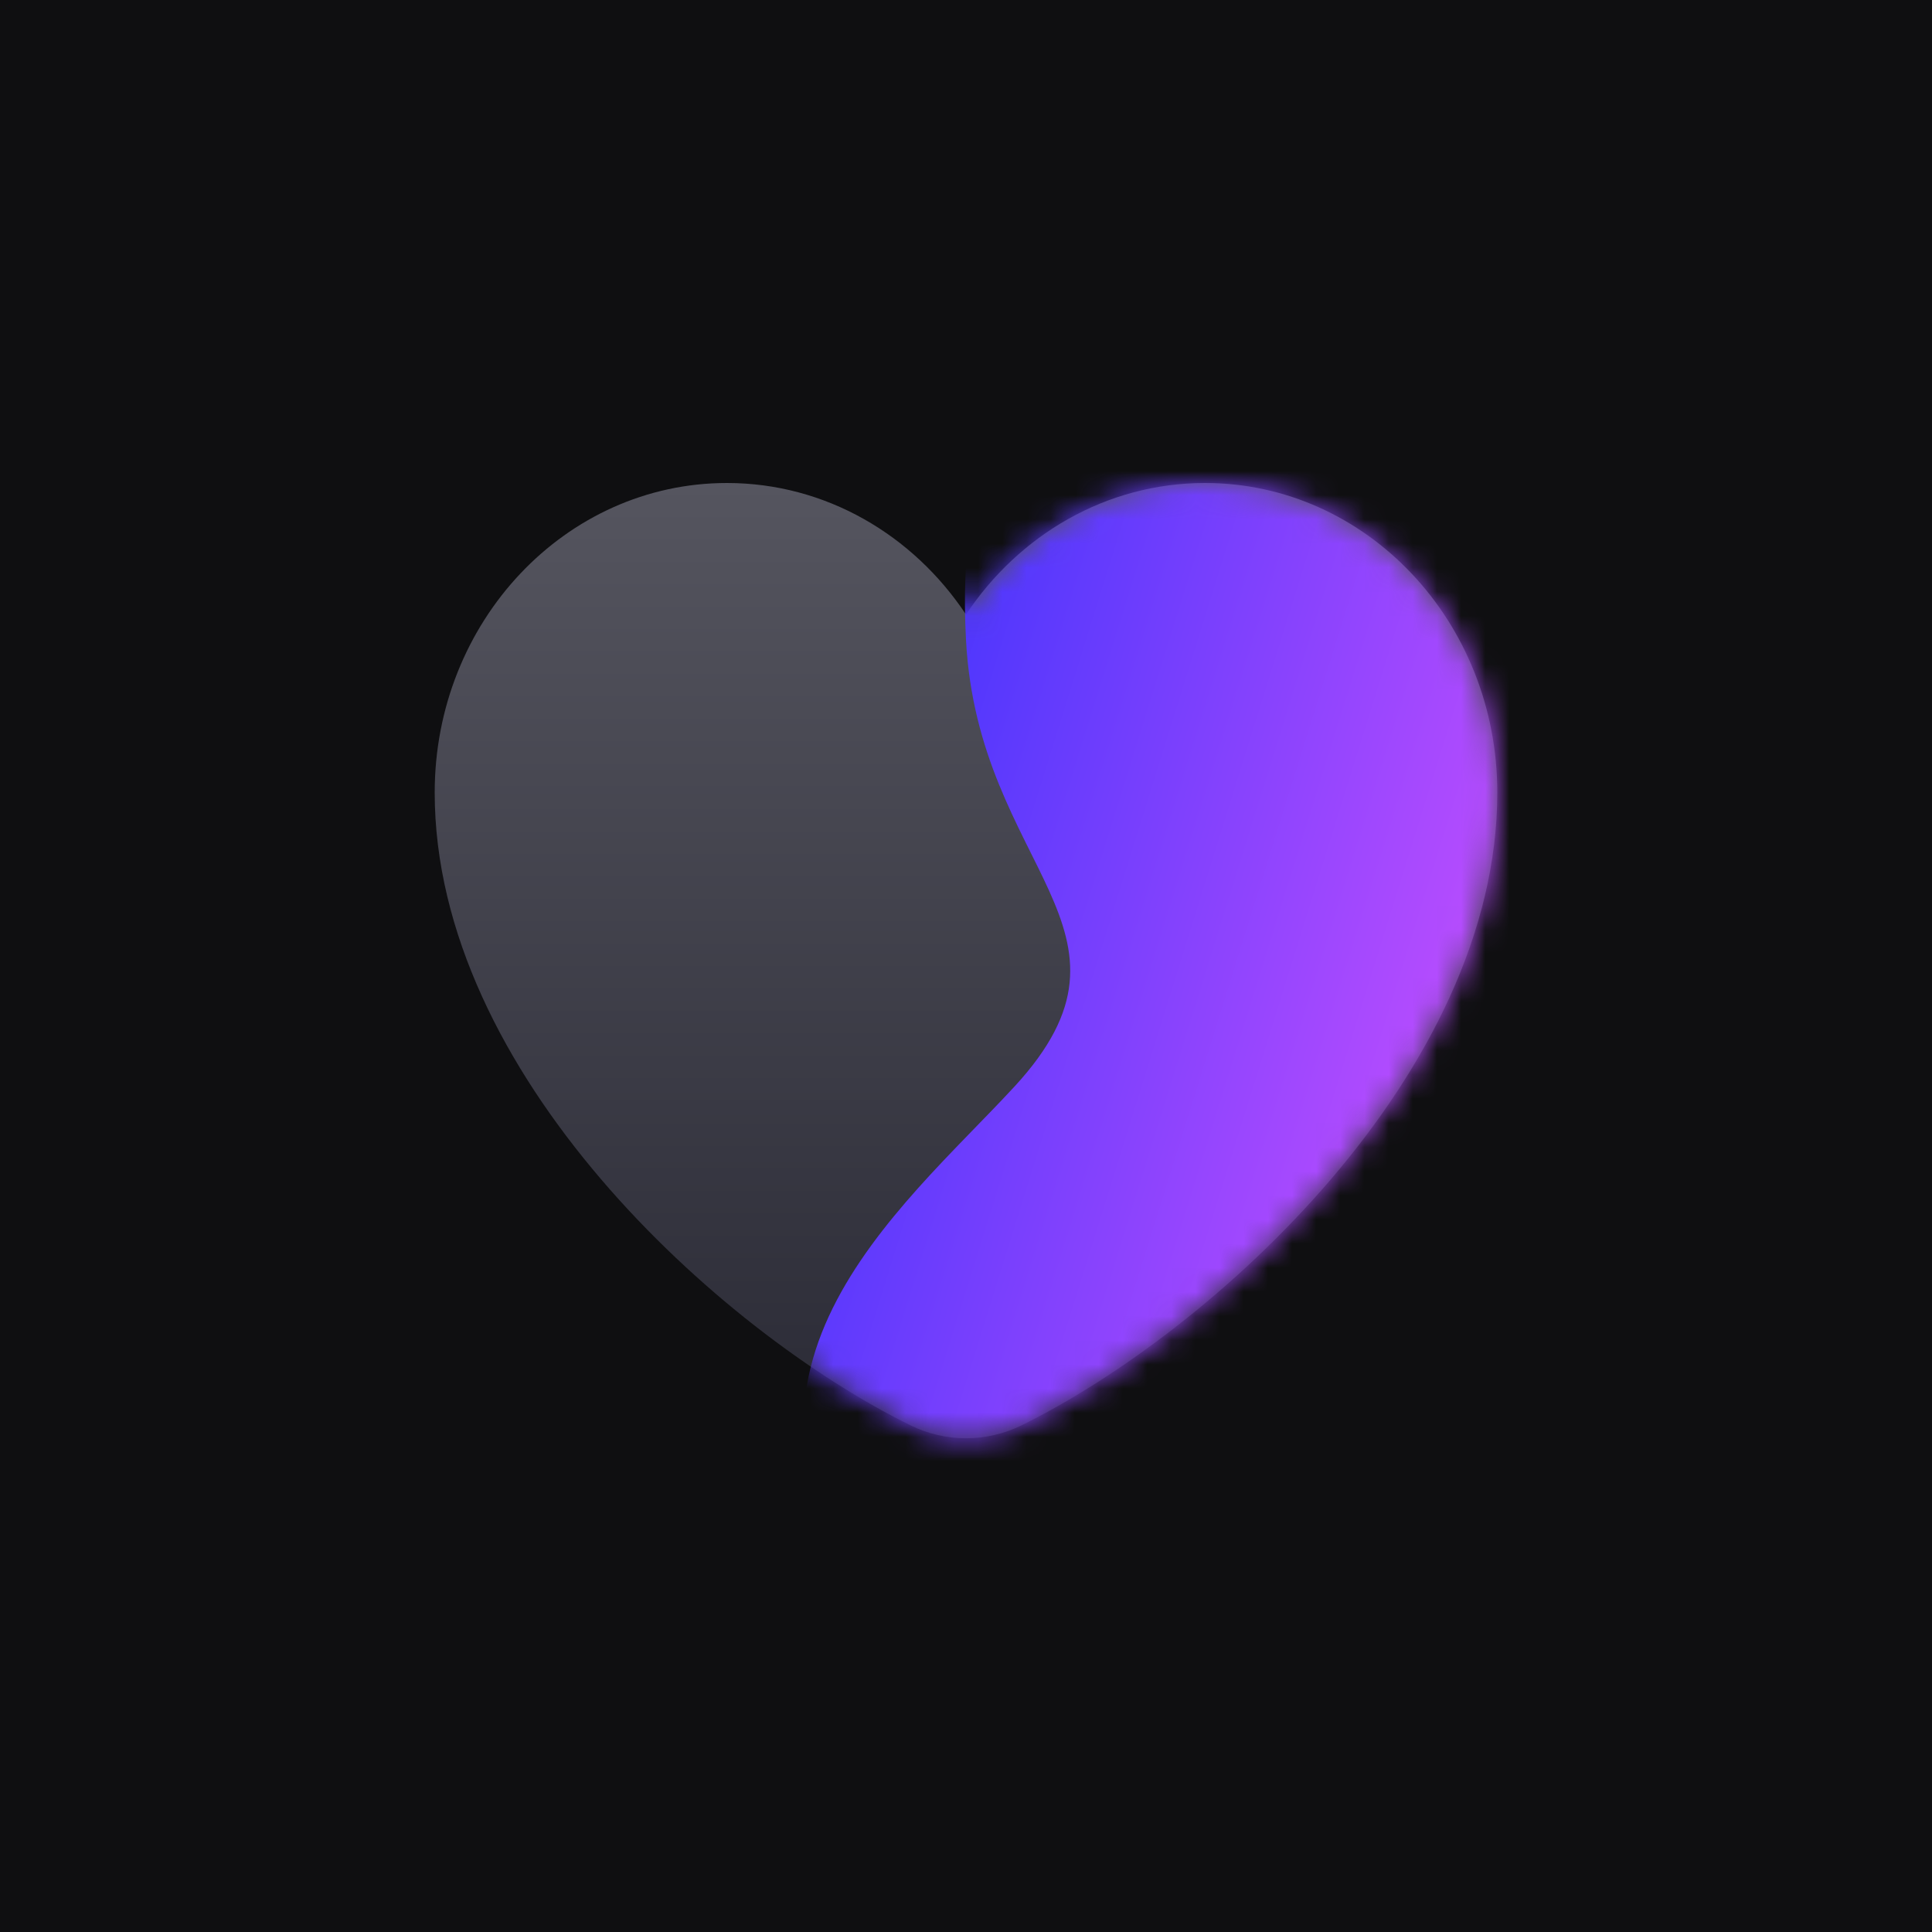
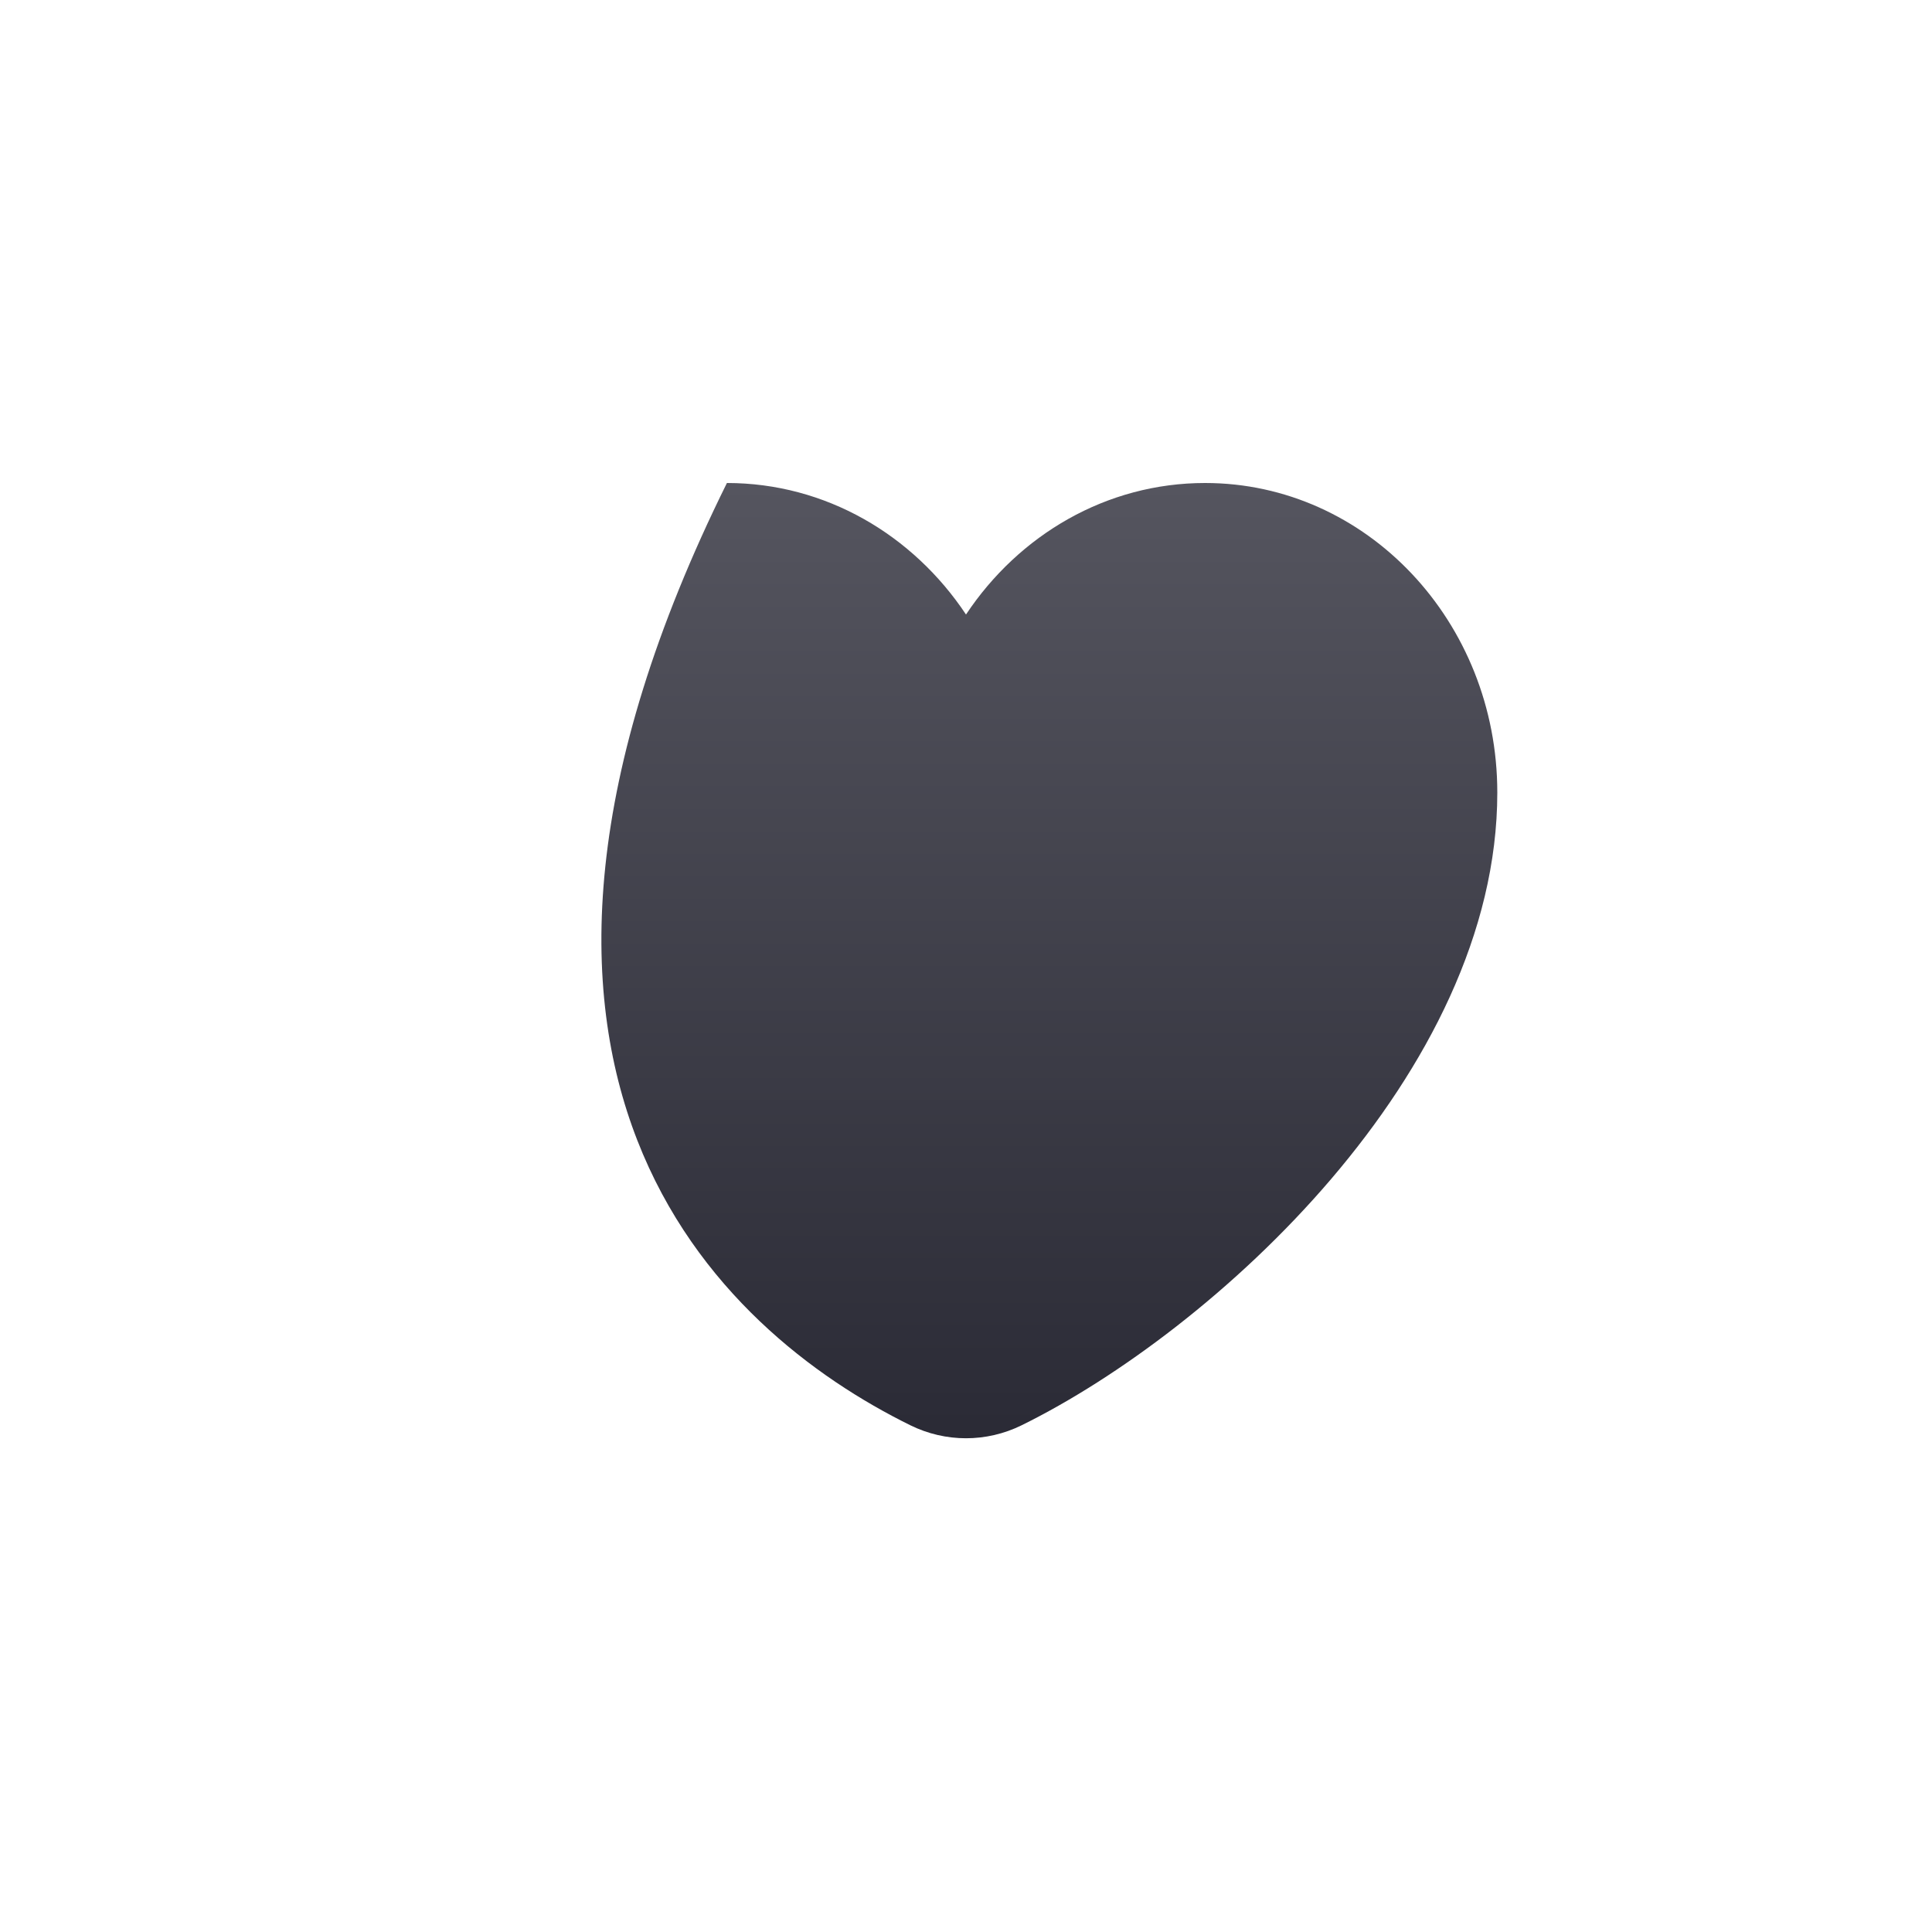
<svg xmlns="http://www.w3.org/2000/svg" width="80" height="80" viewBox="0 0 80 80" fill="none">
-   <rect width="80" height="80" fill="#0F0F11" />
-   <path d="M30.1 20C23.417 20 18 25.739 18 32.818C18 44.445 29.766 55.113 37.699 59.019C39.153 59.734 40.847 59.734 42.301 59.019C50.234 55.113 62 44.445 62 32.818C62 25.739 56.583 20 49.9 20C45.808 20 42.19 22.152 40 25.446C37.81 22.152 34.192 20 30.1 20Z" fill="url(#paint0_linear_266_6538)" />
+   <path d="M30.1 20C18 44.445 29.766 55.113 37.699 59.019C39.153 59.734 40.847 59.734 42.301 59.019C50.234 55.113 62 44.445 62 32.818C62 25.739 56.583 20 49.9 20C45.808 20 42.19 22.152 40 25.446C37.81 22.152 34.192 20 30.1 20Z" fill="url(#paint0_linear_266_6538)" />
  <mask id="mask0_266_6538" style="mask-type:alpha" maskUnits="userSpaceOnUse" x="18" y="20" width="44" height="40">
-     <path d="M30.1 20C23.417 20 18 25.739 18 32.818C18 44.445 29.766 55.113 37.699 59.019C39.153 59.734 40.847 59.734 42.301 59.019C50.234 55.113 62 44.445 62 32.818C62 25.739 56.583 20 49.9 20C45.808 20 42.19 22.152 40 25.446C37.81 22.152 34.192 20 30.1 20Z" fill="url(#paint1_linear_266_6538)" />
-   </mask>
+     </mask>
  <g mask="url(#mask0_266_6538)">
    <path d="M40 26.5C39.6 18.9 42 17.667 43.5 17H68V49C60.166 56.833 42.9 75 36.5 67C28.5 57 37.288 50.104 42 45C48 38.5 40.5 36 40 26.5Z" fill="url(#paint2_linear_266_6538)" />
  </g>
  <defs>
    <linearGradient id="paint0_linear_266_6538" x1="40" y1="20" x2="40" y2="60" gradientUnits="userSpaceOnUse">
      <stop stop-color="#55555F" />
      <stop offset="1" stop-color="#2A2A35" />
    </linearGradient>
    <linearGradient id="paint1_linear_266_6538" x1="40" y1="20" x2="40" y2="60" gradientUnits="userSpaceOnUse">
      <stop stop-color="#55555F" />
      <stop offset="1" stop-color="#2A2A35" />
    </linearGradient>
    <linearGradient id="paint2_linear_266_6538" x1="33.721" y1="23.736" x2="74.718" y2="36.532" gradientUnits="userSpaceOnUse">
      <stop stop-color="#3431FC" />
      <stop offset="1" stop-color="#EC58FF" />
    </linearGradient>
  </defs>
</svg>